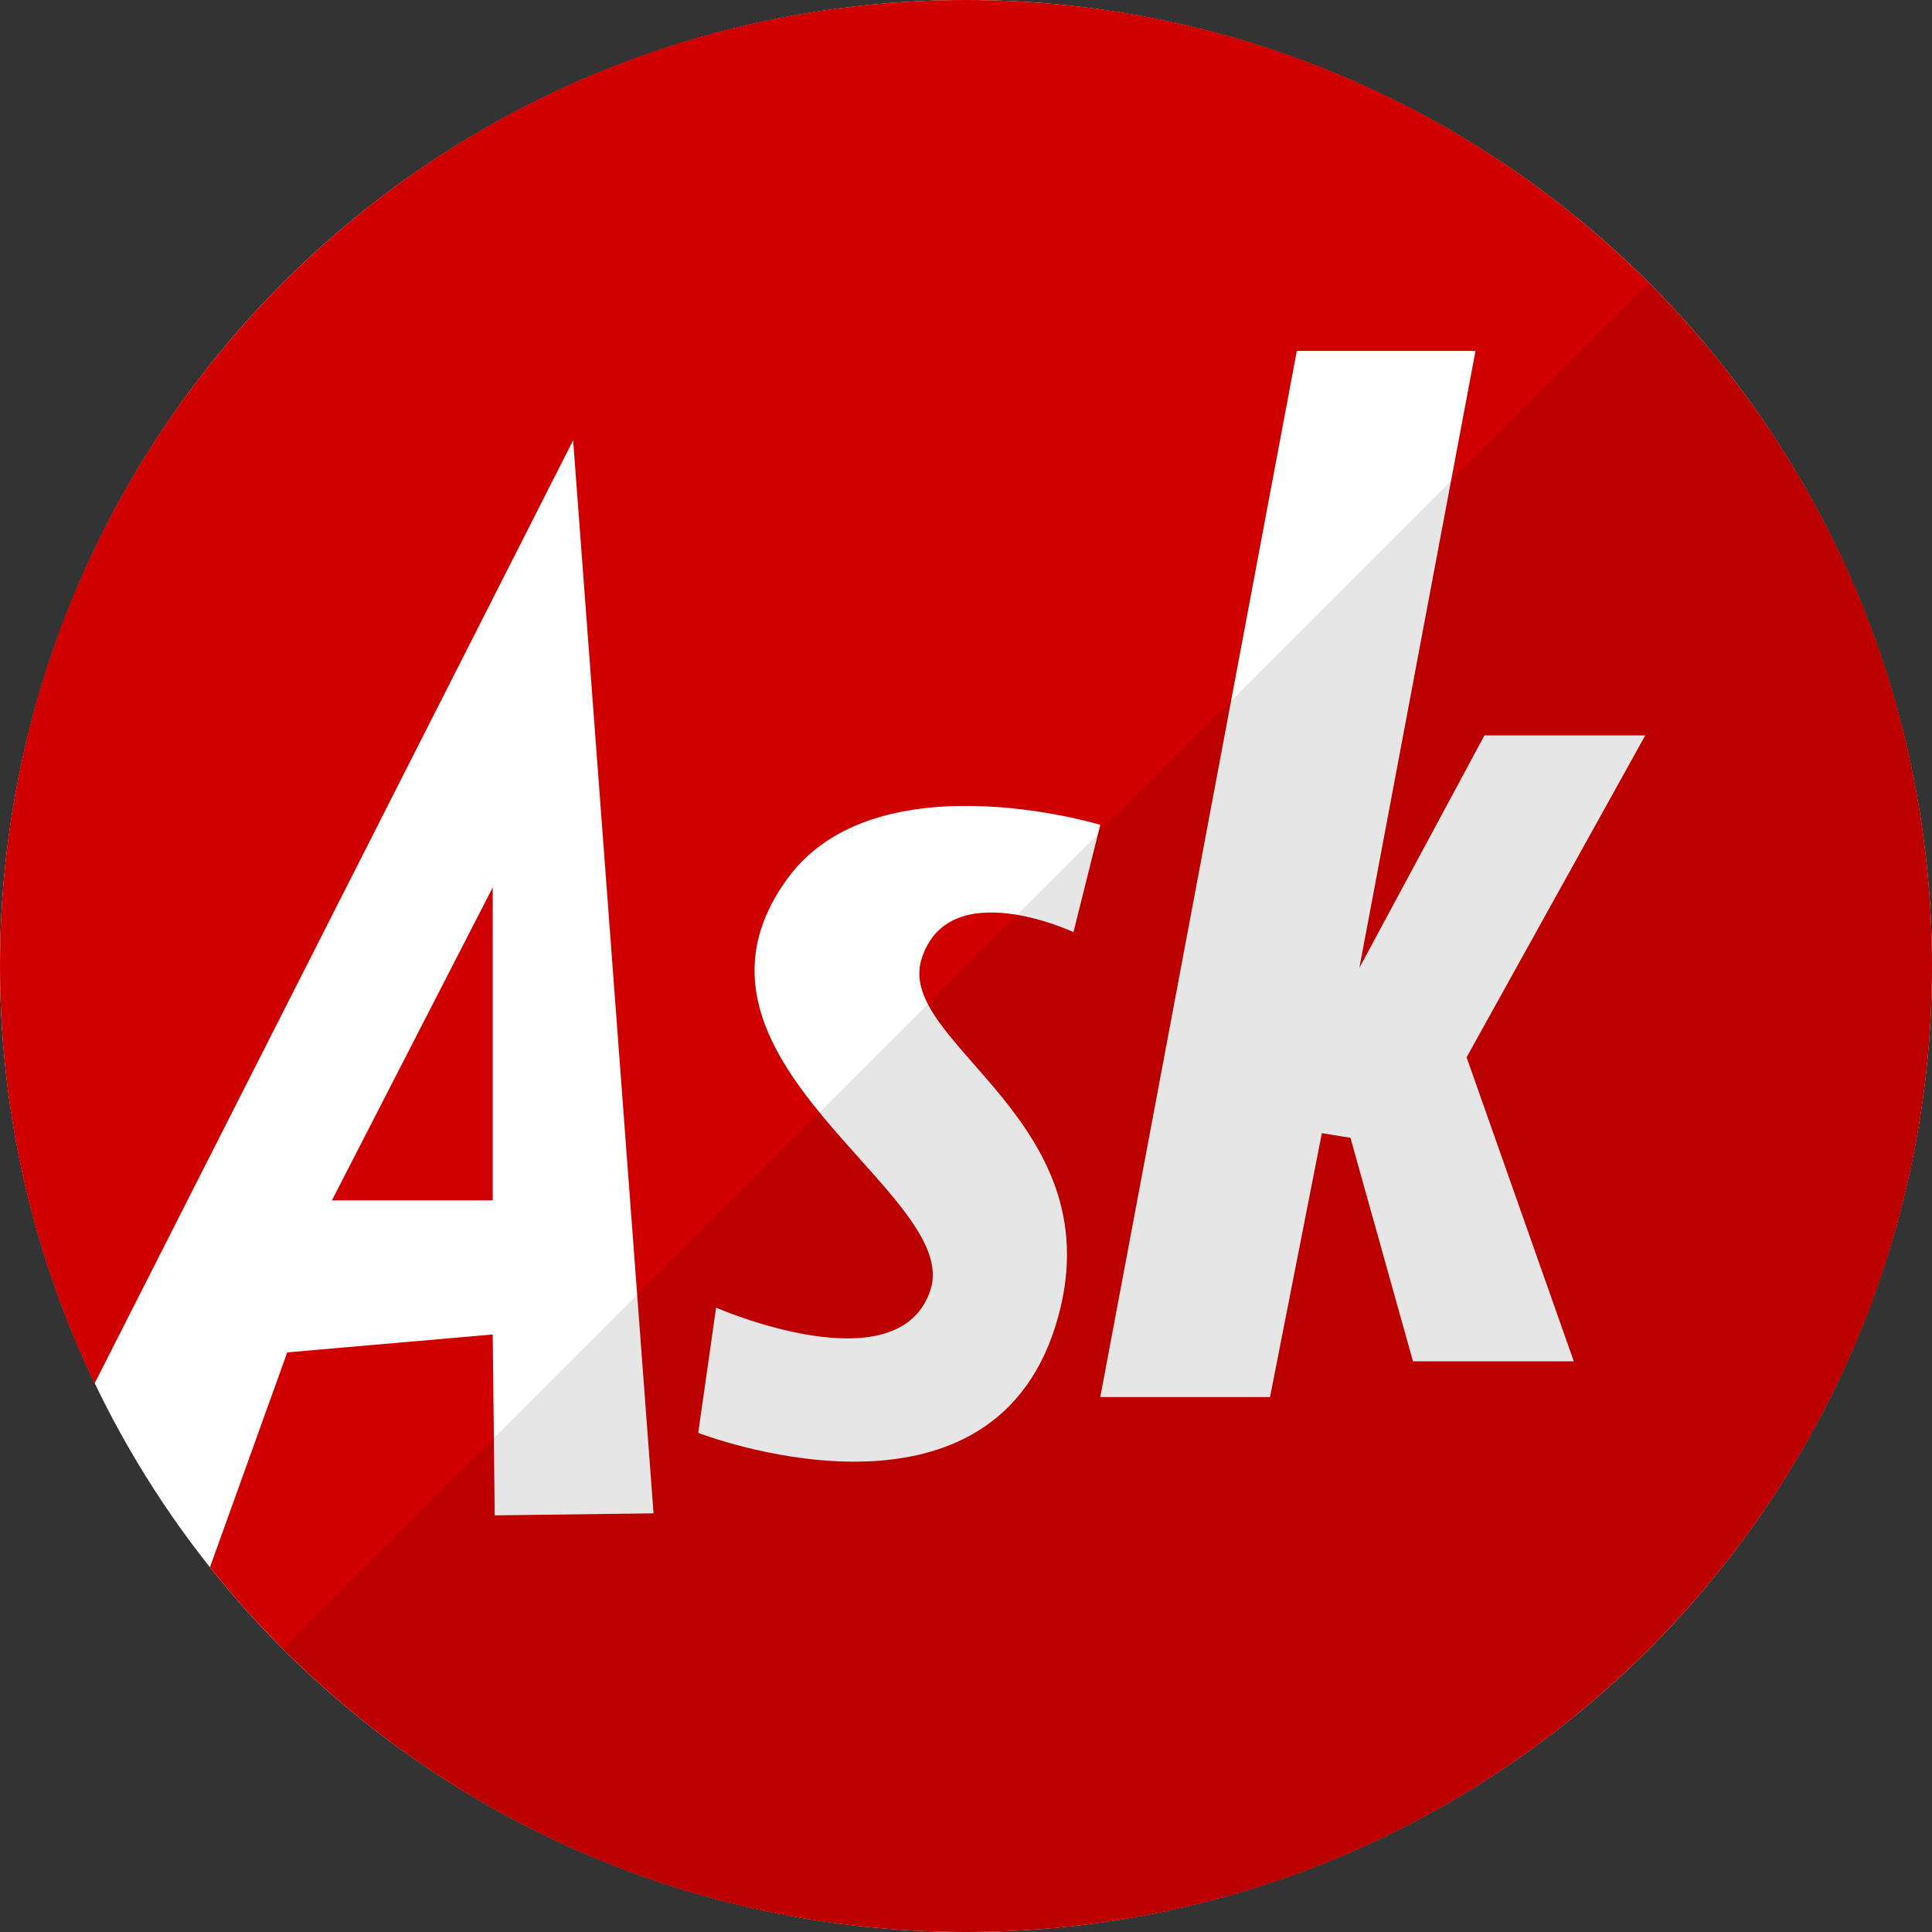
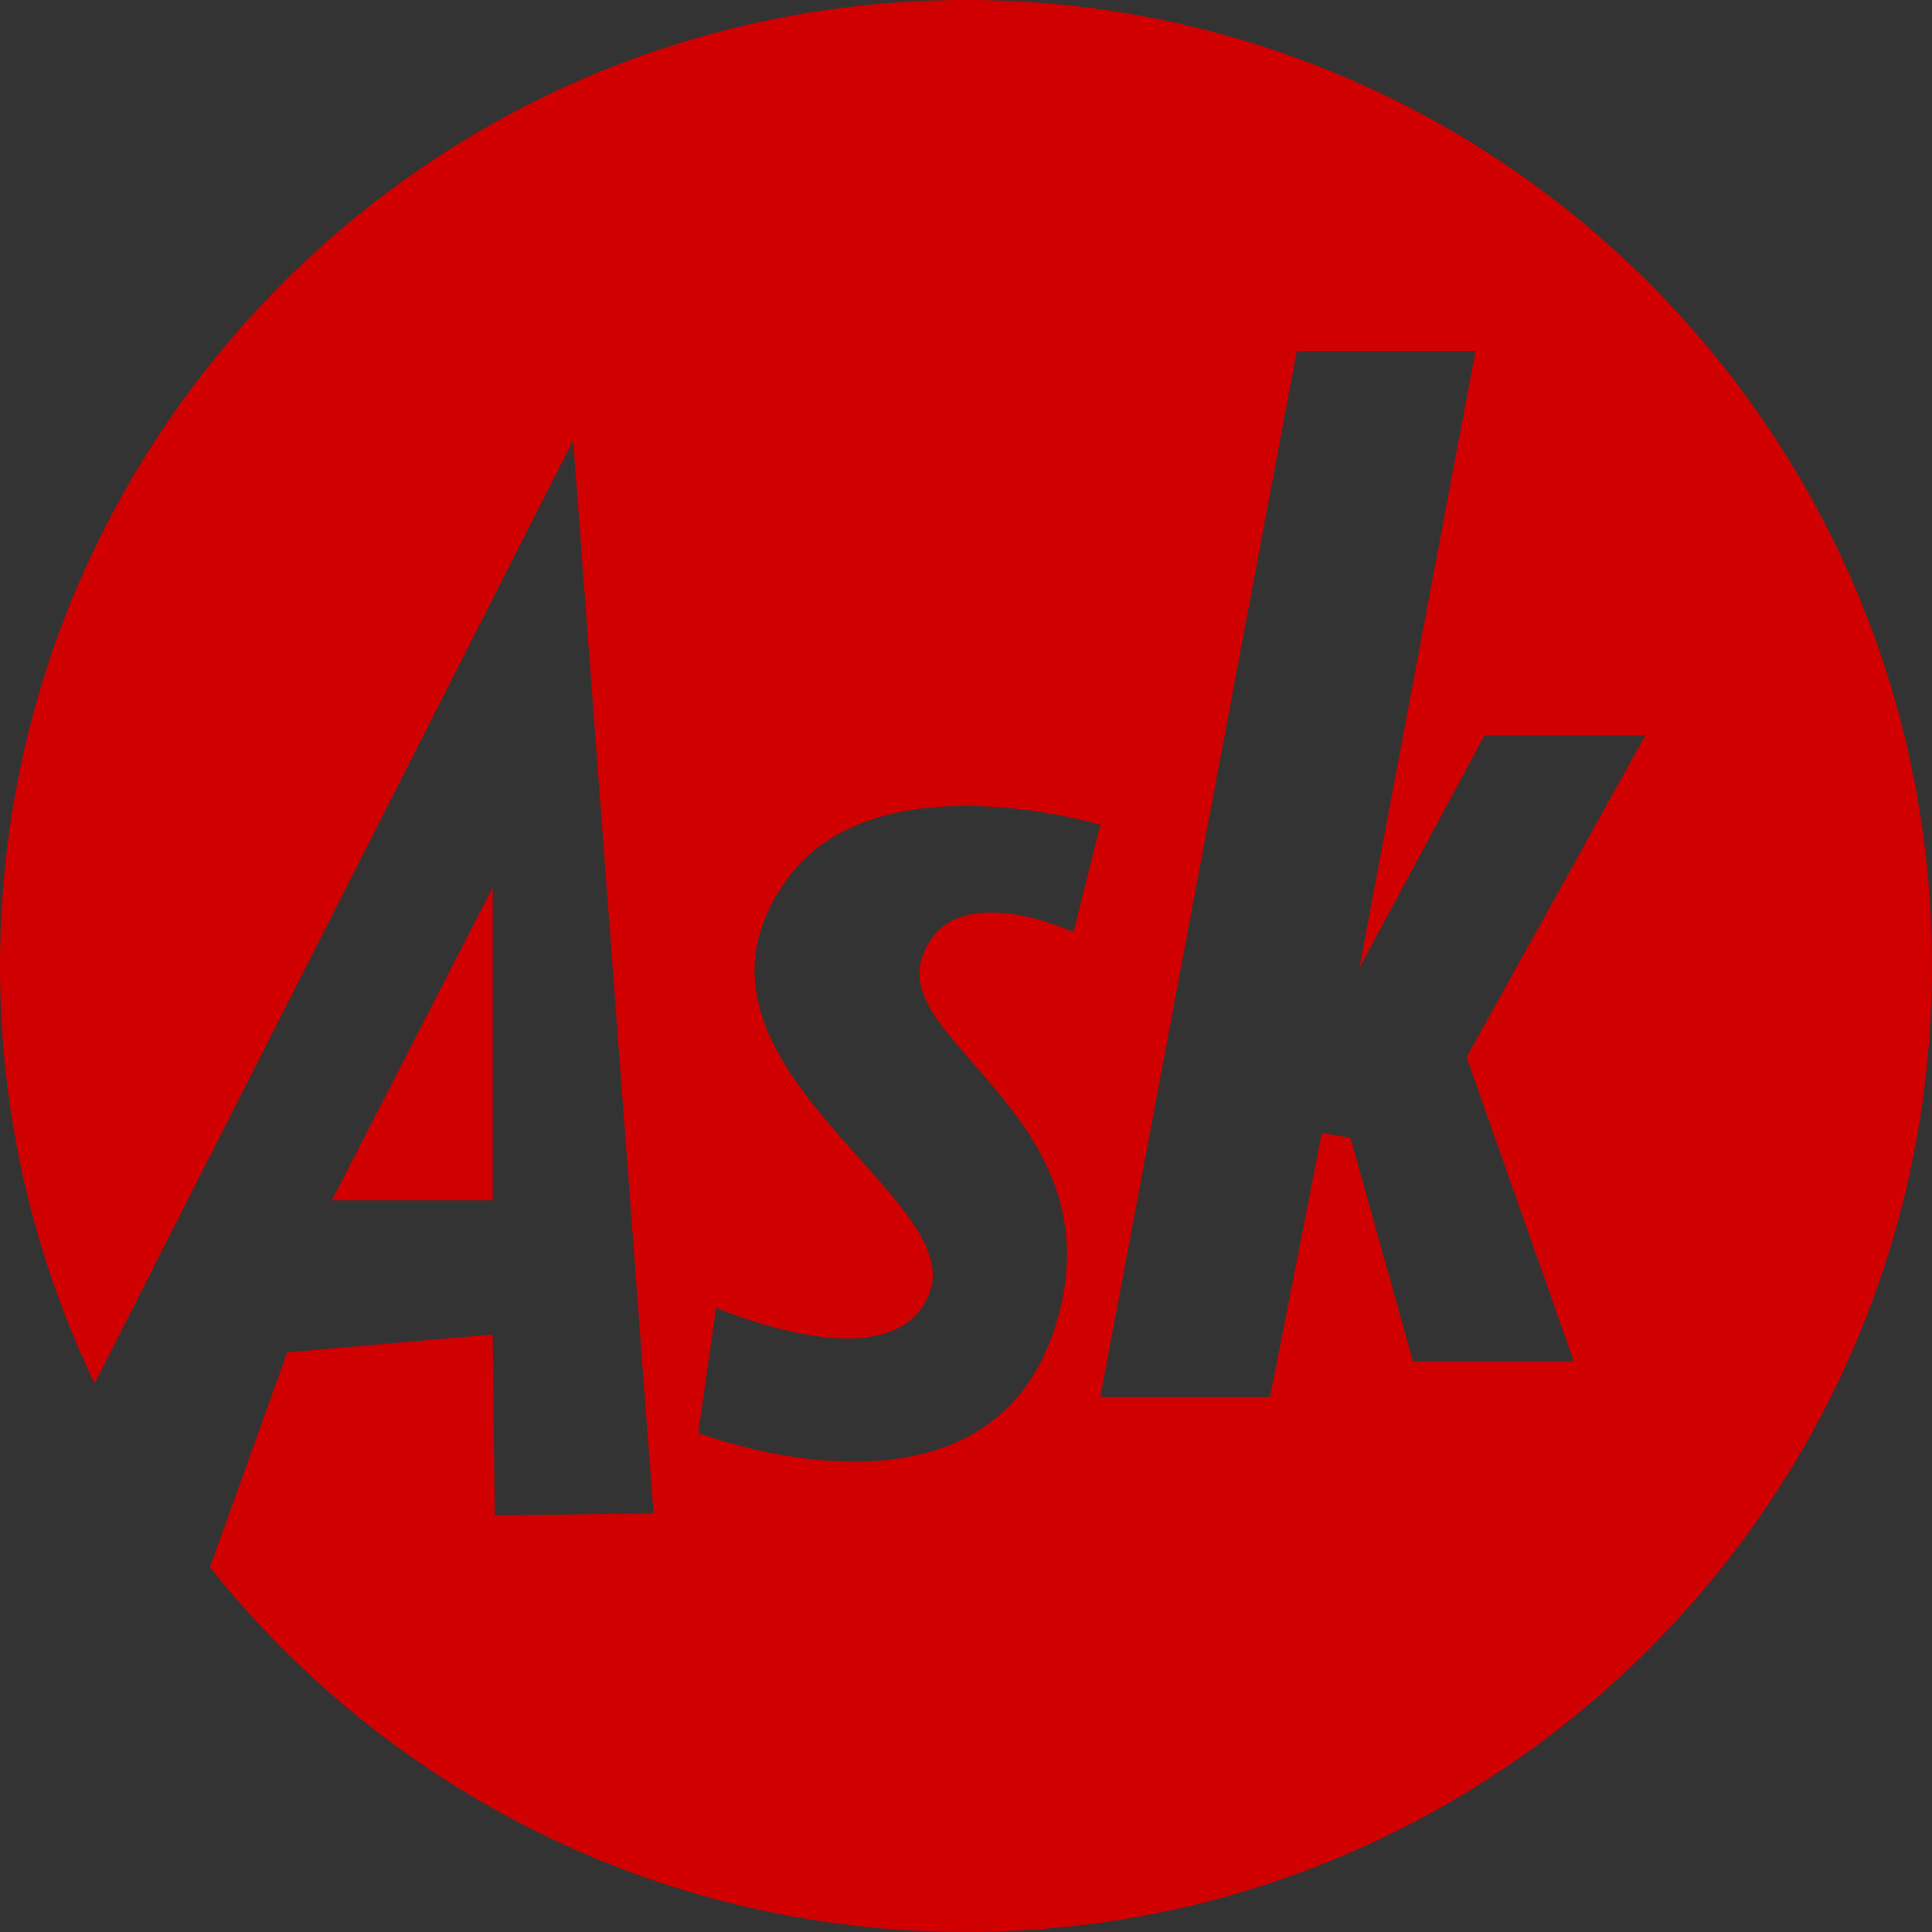
<svg xmlns="http://www.w3.org/2000/svg" height="512" preserveAspectRatio="xMidYMid" viewBox="0 0 512 512" width="512">
  <rect x="0" y="0" width="512" height="512" fill="#333333" stroke="none" />
  <defs>
    <style>
      .cls-1 {
        fill: #fff;
      }

      .cls-2 {
        fill: #d00000;
      }

      .cls-2, .cls-3 {
        fill-rule: evenodd;
      }

      .cls-3 {
        fill: #000;
        opacity: 0.1;
      }
    </style>
  </defs>
-   <circle class="cls-1" cx="256" cy="256" r="256" />
  <path class="cls-2" d="M87.959,318.109 L130.578,235.170 L130.578,318.109 L87.959,318.109 ZM256.000,512.000 C174.855,512.000 102.540,474.237 55.637,415.338 L76.120,358.394 L130.578,353.655 L131.106,401.586 L173.197,401.049 L151.887,116.685 L25.073,366.619 C9.005,333.136 -0.000,295.620 -0.000,256.000 C-0.000,114.615 114.615,0.000 256.000,0.000 C397.385,0.000 512.000,114.615 512.000,256.000 C512.000,397.385 397.385,512.000 256.000,512.000 ZM208.713,232.800 C173.846,280.547 255.006,315.908 246.596,341.806 C238.186,367.704 189.771,346.546 189.771,346.546 L185.035,379.721 C185.035,379.721 261.630,409.556 279.745,351.285 C296.591,297.088 237.113,276.789 244.229,254.127 C251.345,231.466 284.479,247.018 284.479,247.018 L291.583,218.582 C291.583,218.582 232.231,200.594 208.713,232.800 ZM393.395,194.885 L360.247,256.497 L391.027,92.988 L343.673,92.988 L291.583,370.242 L336.570,370.242 L350.308,300.297 L357.879,301.521 L374.453,360.763 L417.072,360.763 L388.659,280.194 L436.014,194.885 L393.395,194.885 Z" />
-   <path class="cls-3" d="M436.999,75.012 C536.959,174.972 536.959,337.039 436.999,436.999 C337.039,536.959 174.972,536.959 75.012,436.999 " />
</svg>